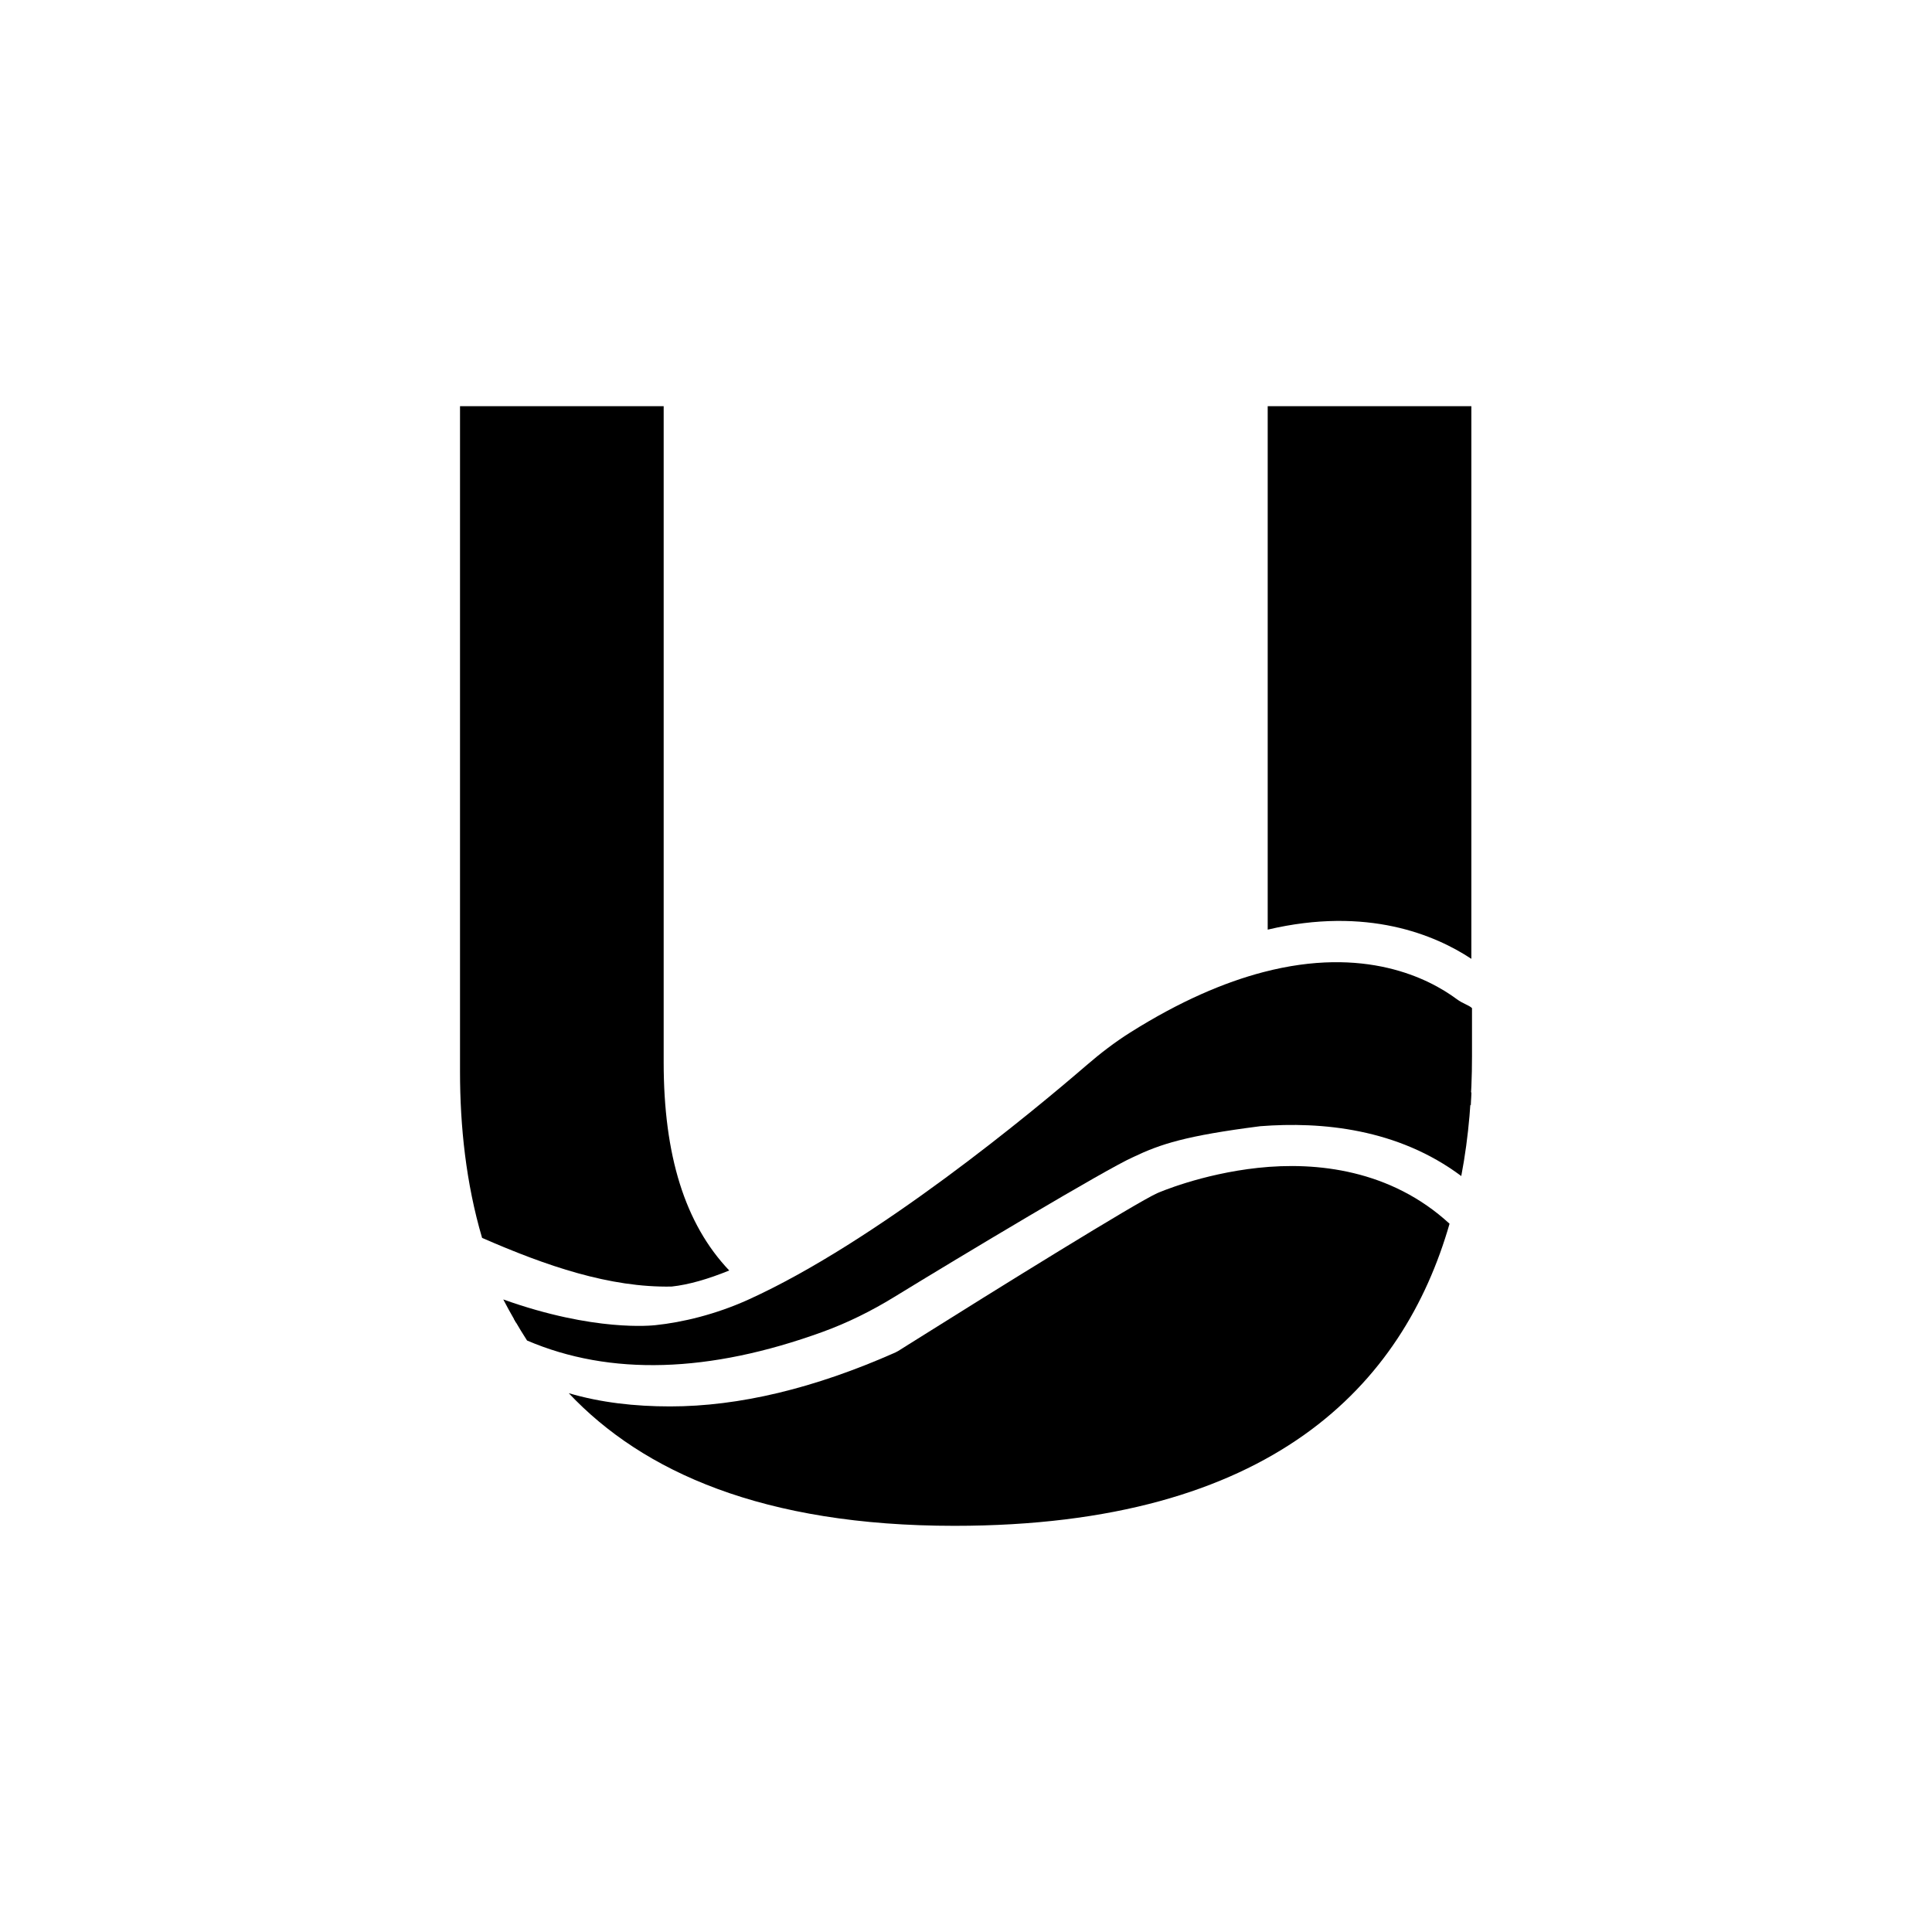
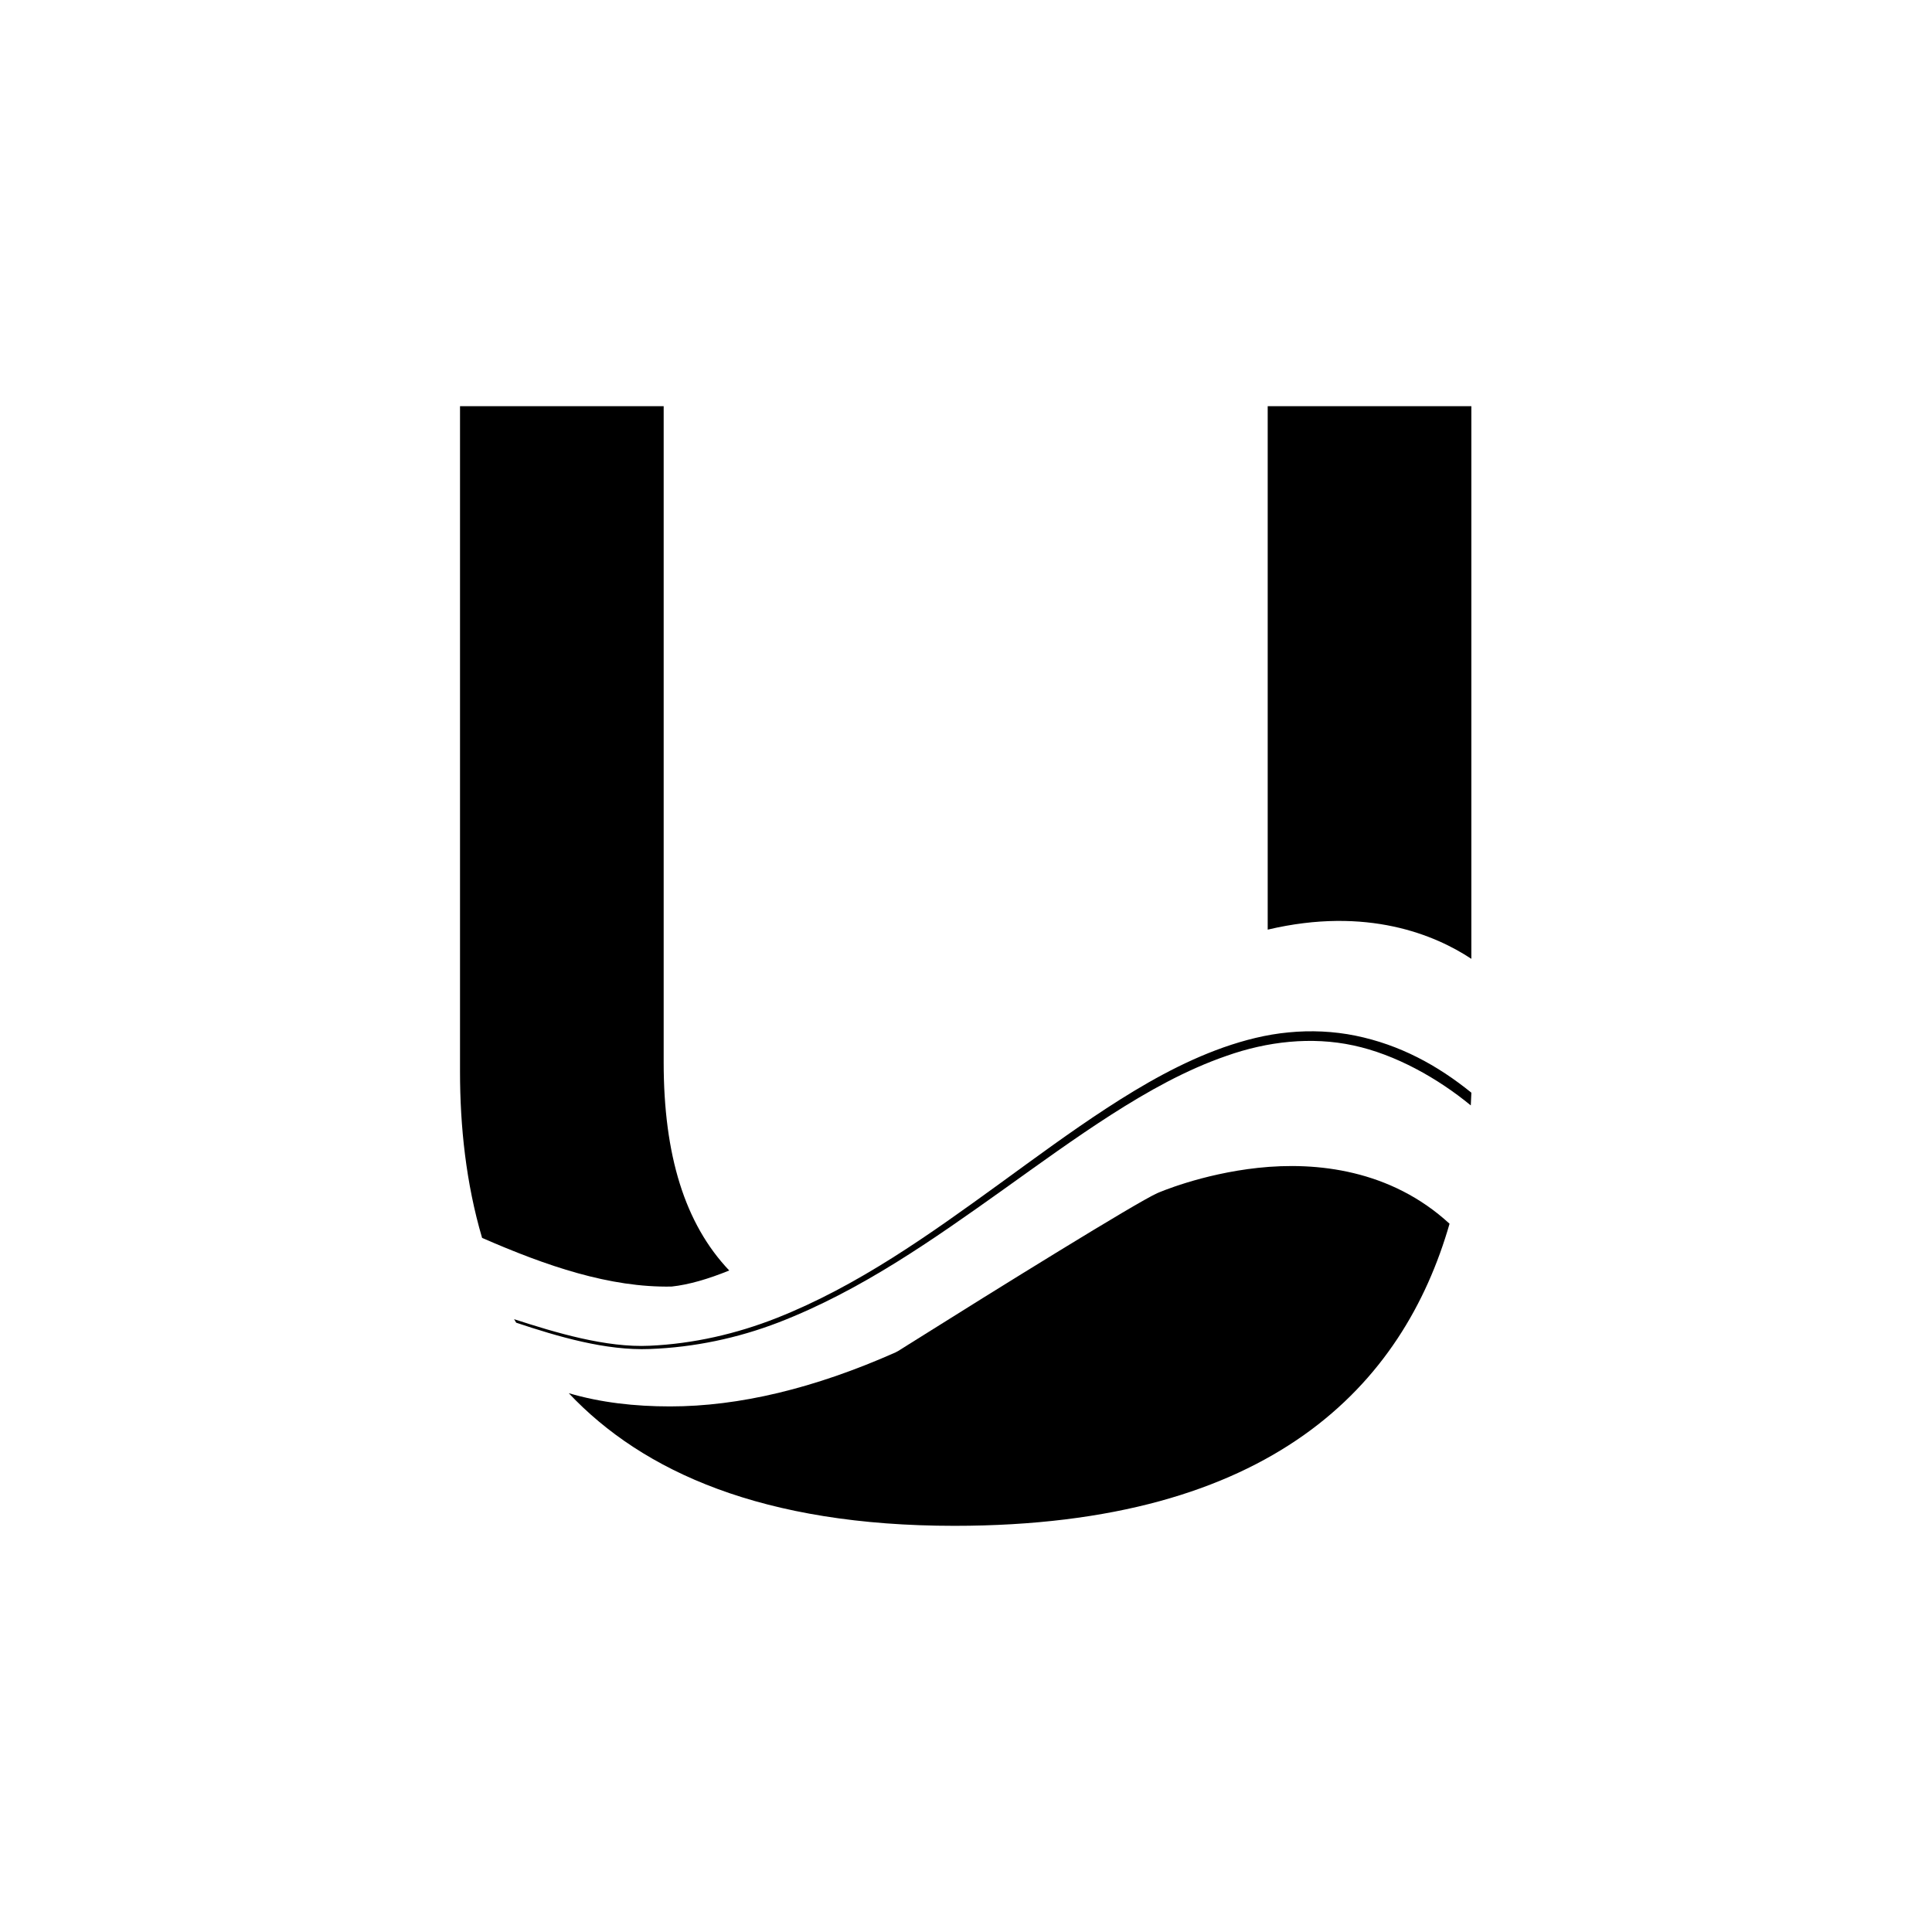
<svg xmlns="http://www.w3.org/2000/svg" width="200" height="200" xml:space="preserve" overflow="hidden">
  <g transform="translate(-540 -260)">
    <path d="M670.229 380.896C664.328 381.535 659.895 383.473 659.799 383.516 657.619 384.496 643.529 393.221 633.969 399.232 633.633 399.443 633.301 399.652 632.975 399.857L632.703 400.002C624.311 403.727 616.512 405.59 609.375 405.592 605.713 405.592 602.184 405.197 598.877 404.221 606.551 412.363 619.021 417.953 638.801 417.953 671.727 417.953 685.275 403.309 690.057 386.68 683.982 381.09 676.299 380.24 670.229 380.896ZM692.314 359.258 692.314 302.047 671.232 302.047 671.232 356.236C681.543 353.799 688.6 356.803 692.314 359.258ZM603.652 302.047 587.621 302.047 587.621 370.953C587.621 376.58 588.238 382.49 589.906 388.146 596.541 391.047 603.125 393.307 609.523 393.184 611.299 392.994 613.312 392.406 615.49 391.521 610.893 386.684 608.703 379.582 608.703 369.963L608.703 302.047 603.652 302.047Z" />
-     <path d="M670.764 360.637C666.748 361.688 662.164 363.631 656.998 366.885 655.414 367.883 653.93 369.023 652.516 370.242 646.939 375.051 630.73 388.527 617.465 394.539 614.072 396.076 610.637 396.889 607.857 397.18 607.535 397.209 601.564 397.9 592.098 394.518 592.842 395.951 593.689 397.416 594.561 398.77 603.145 402.447 613.414 402.139 625.141 397.883 625.154 397.877 625.17 397.873 625.184 397.867 627.762 396.93 630.221 395.705 632.553 394.275 639.463 390.037 654.586 380.979 657.291 379.789 660.141 378.426 662.754 377.572 670.465 376.584 676.826 376.09 684.711 376.834 691.27 381.744 692.062 377.602 692.381 373.414 692.381 369.369L692.381 364.361C692.039 364.031 691.467 363.924 690.797 363.426 687.891 361.275 681.277 357.887 670.764 360.637Z" />
    <path d="M593.217 396.561C597.512 397.953 602.742 399.531 607.26 399.311 611.777 399.107 616.223 398.086 620.41 396.436 628.824 393.105 636.213 387.805 643.488 382.529 647.135 379.881 650.764 377.197 654.559 374.719 658.35 372.252 662.322 369.961 666.658 368.426 668.824 367.668 671.076 367.088 673.389 366.873 675.695 366.646 678.047 366.75 680.324 367.213 684.902 368.154 688.781 370.254 692.316 373.115L692.256 374.432C688.84 371.621 684.453 369.152 680.104 368.223 675.76 367.283 671.184 367.812 666.977 369.299 662.744 370.76 658.803 372.982 655.021 375.402 651.236 377.832 647.592 380.48 643.922 383.102 636.596 388.322 629.123 393.6 620.6 396.896 616.355 398.529 611.85 399.479 607.279 399.648 602.711 399.836 597.75 398.361 593.438 396.926L593.217 396.561Z" />
  </g>
</svg>